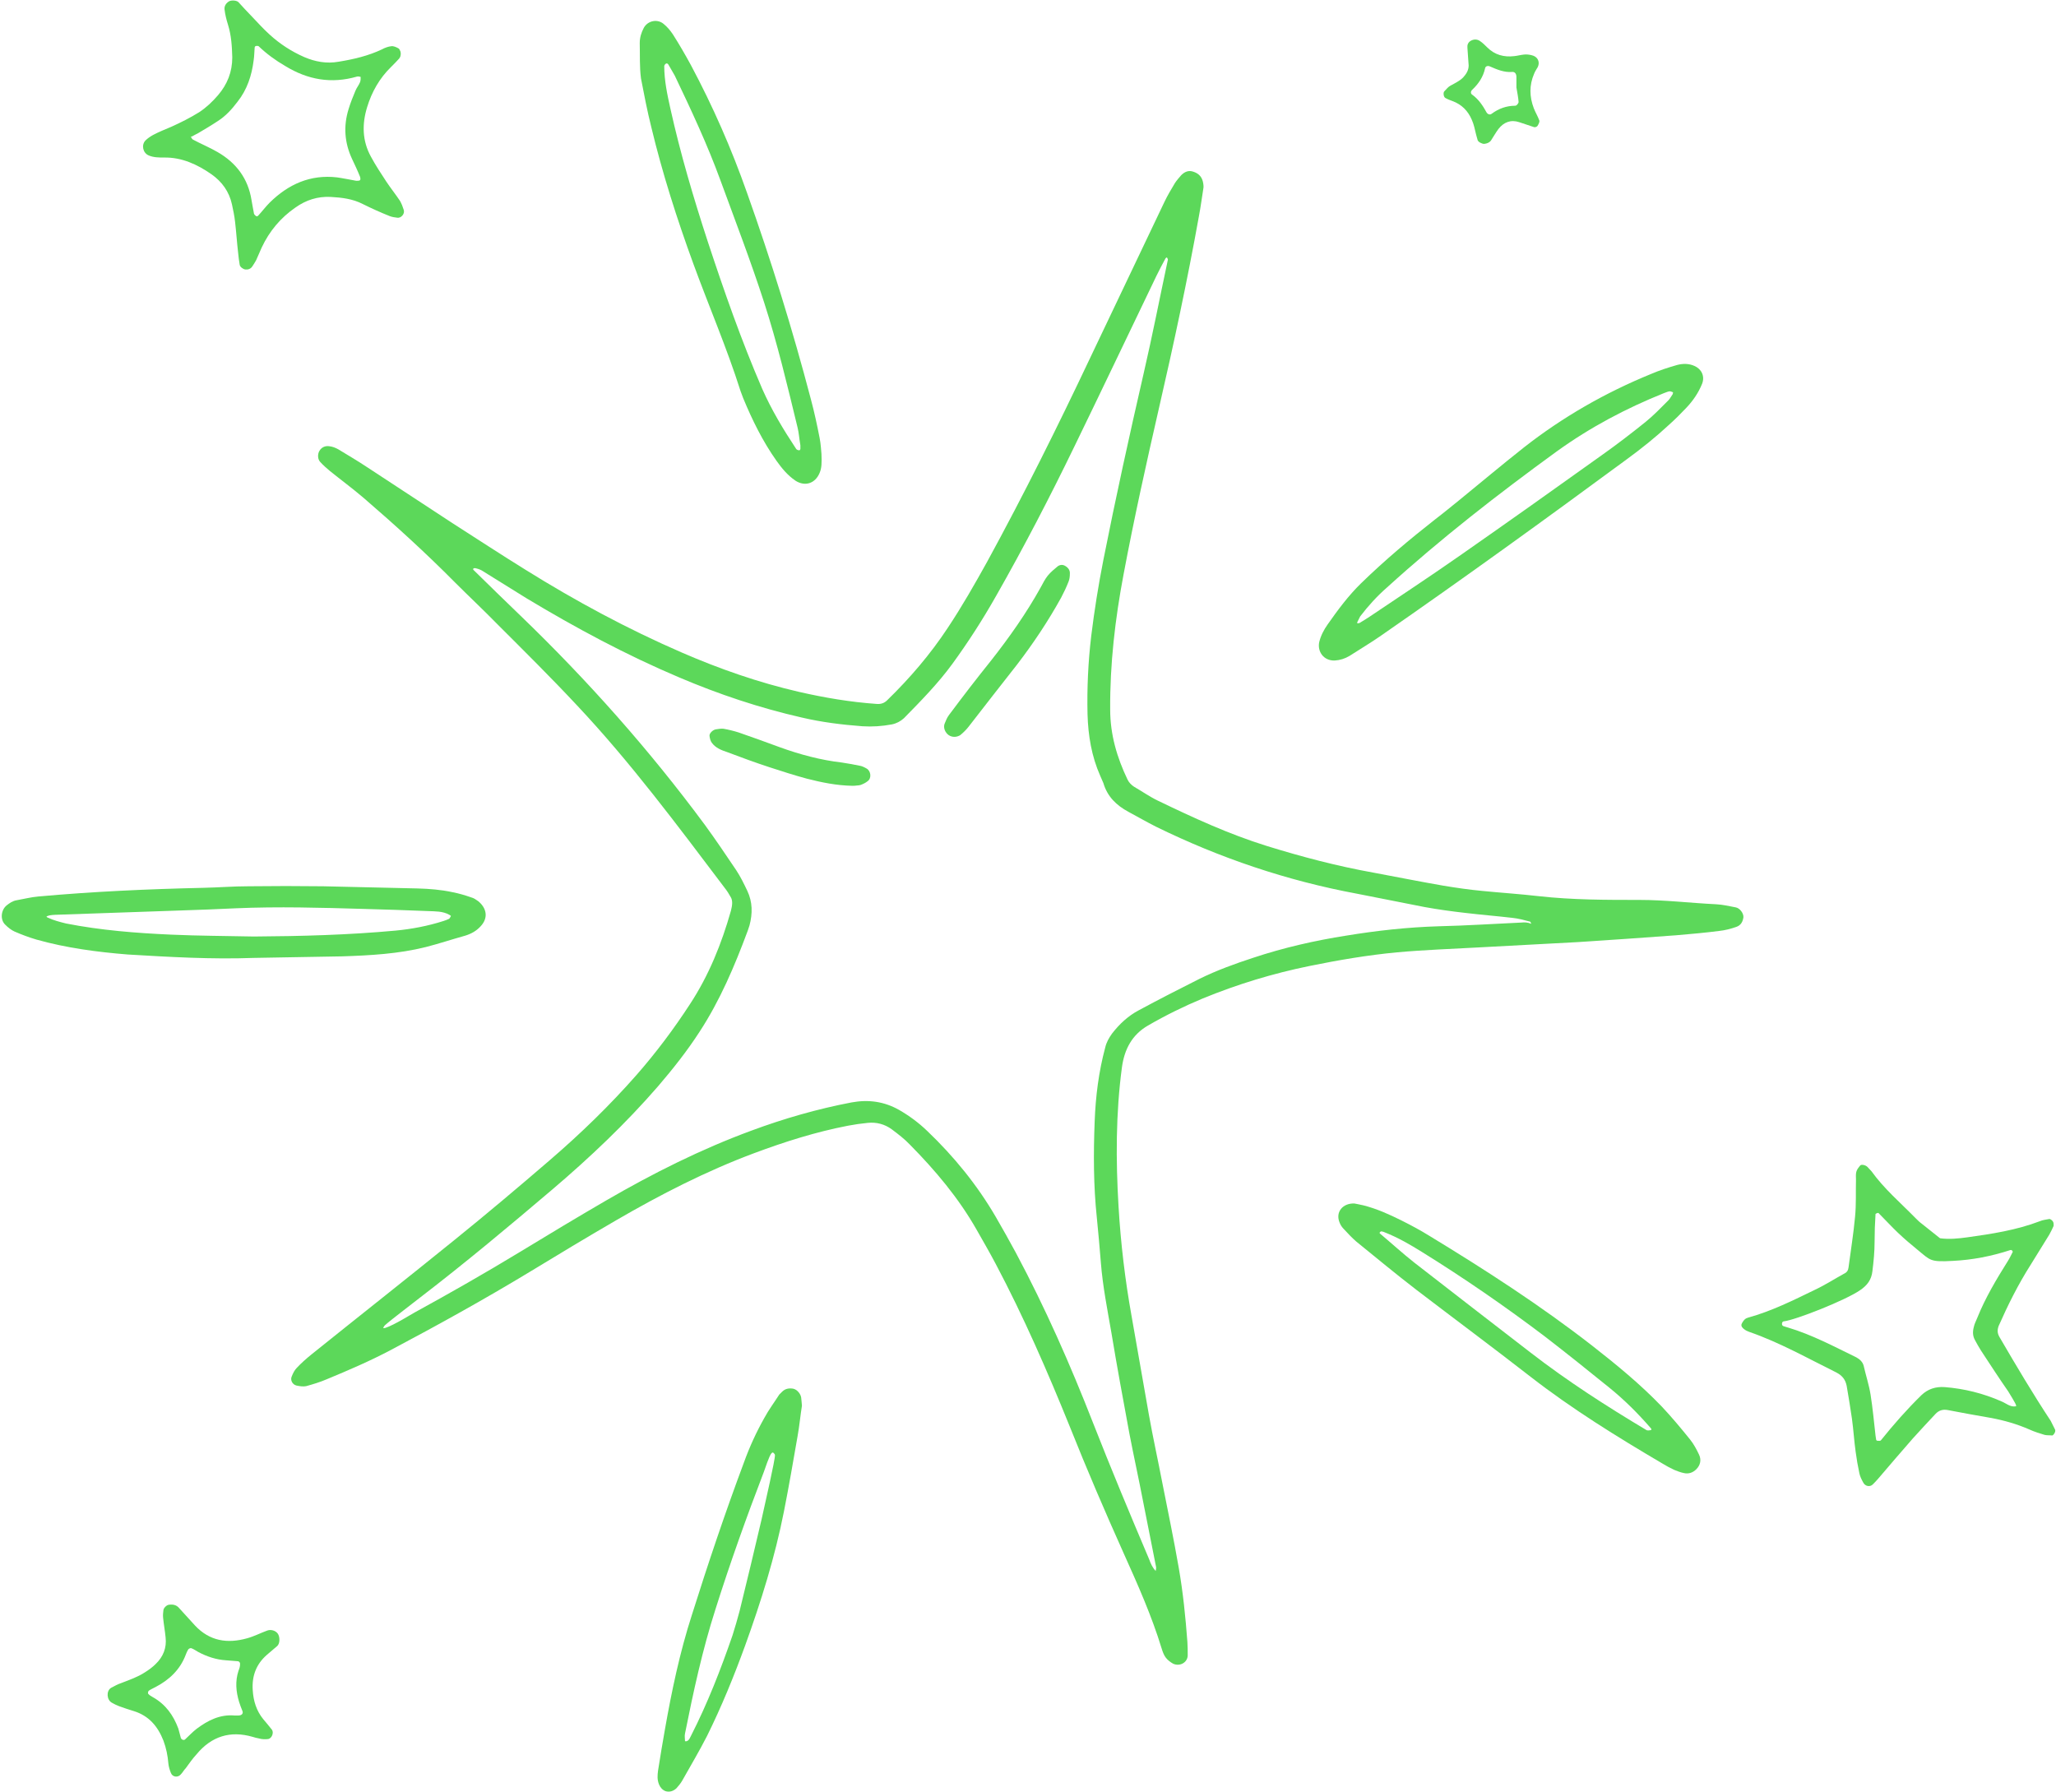
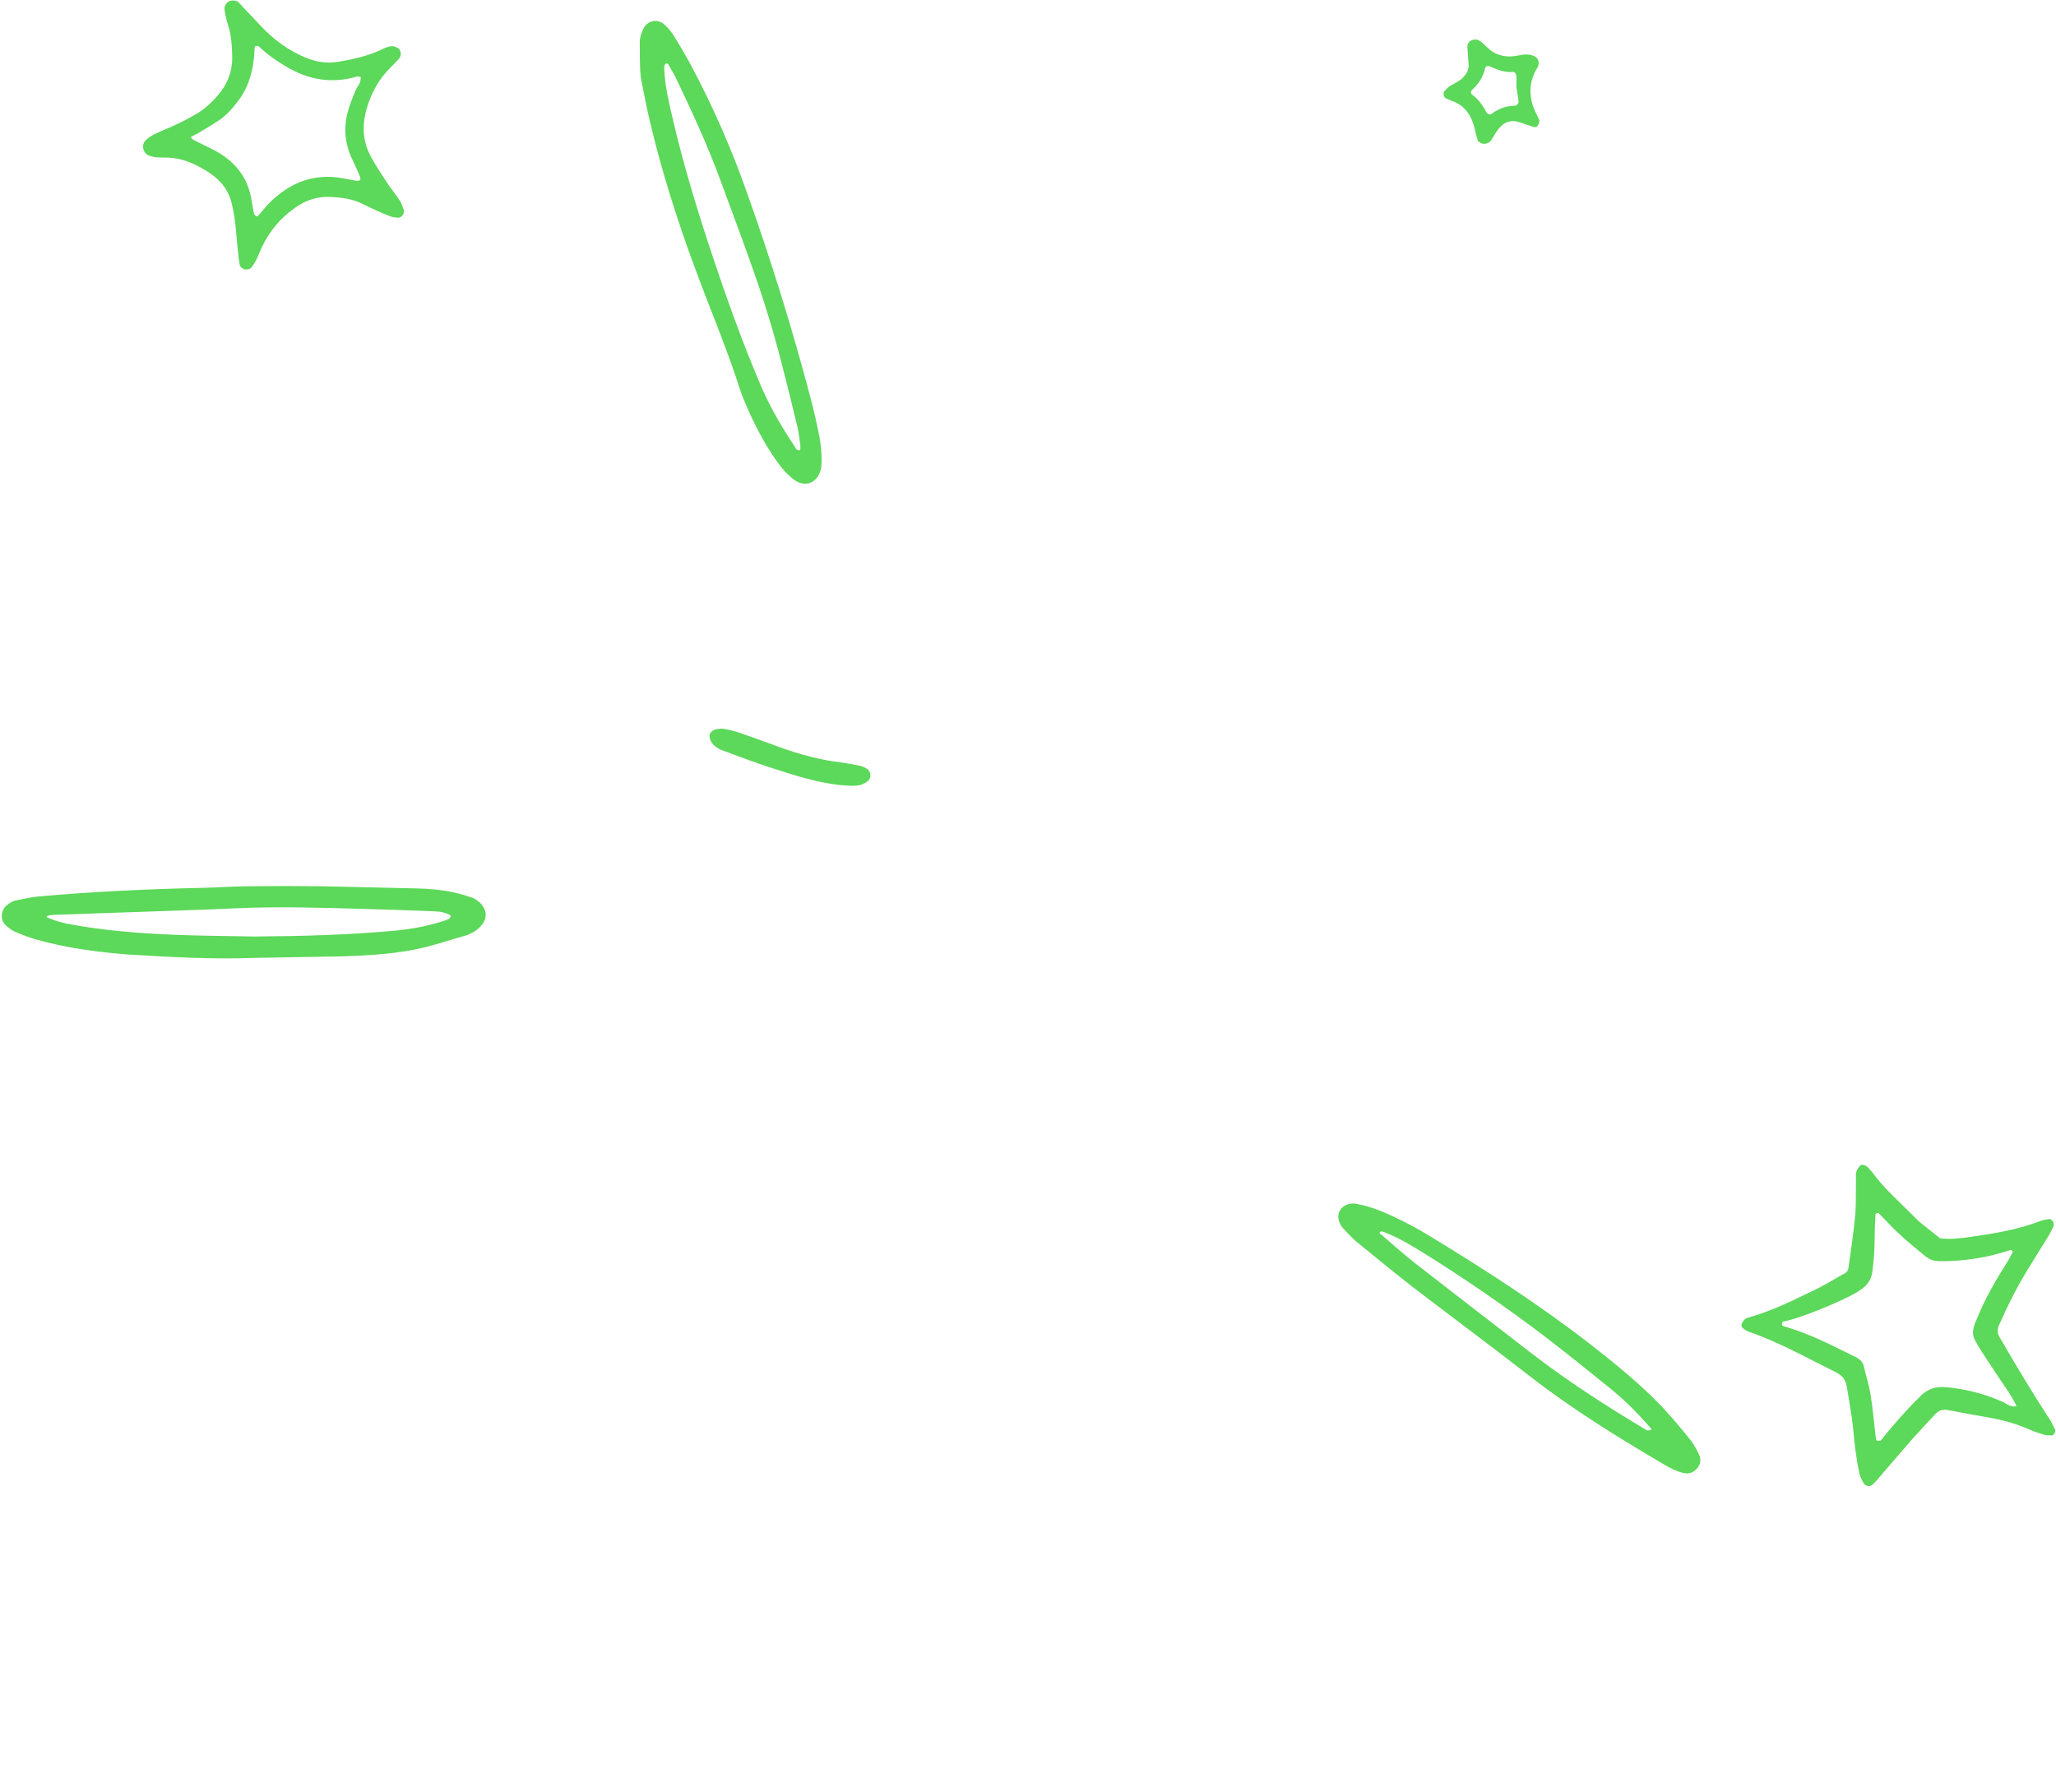
<svg xmlns="http://www.w3.org/2000/svg" fill="#5cd85a" height="578" preserveAspectRatio="xMidYMid meet" version="1" viewBox="-0.6 -0.2 663.0 578.0" width="663" zoomAndPan="magnify">
  <g id="change1_1">
-     <path d="M561.6,295.6c0.1-1.3-1.2-3-2.5-3.2c-2.1-0.4-4.2-0.9-6.3-1c-8.2-0.4-16.4-1.4-24.7-1.4c-10.8,0-21.6,0-32.4-1.2 c-6.1-0.7-12.2-1.1-18.3-1.7c-4.2-0.4-8.4-1-12.6-1.7c-7.5-1.3-15-2.8-22.5-4.2c-11.7-2.1-23.1-5.1-34.4-8.6 c-12.2-3.8-23.7-9.1-35.1-14.6c-2.7-1.3-5.1-3-7.7-4.5c-0.9-0.6-1.6-1.3-2.1-2.3c-3.4-7.1-5.6-14.5-5.6-22.6 c-0.1-14.7,1.6-29.2,4.3-43.5c3.4-18.1,7.4-36.1,11.5-54c4.7-20.4,9.1-40.9,12.8-61.5c0.6-3.1,1-6.3,1.5-9.4c0-0.4,0-0.8-0.1-1.3 c-0.3-1.9-1.3-3.1-3.1-3.7c-1.6-0.6-2.9,0-4,1.1c-0.7,0.8-1.4,1.6-2,2.5c-1.2,2-2.4,4-3.4,6.1c-8,16.8-16,33.6-24,50.4 c-10.5,22.2-21.4,44.1-33.2,65.7c-4,7.2-8.1,14.4-12.7,21.3c-5.6,8.5-12.2,16.2-19.5,23.3c-1,1-2.1,1.3-3.4,1.2 c-8.5-0.6-16.8-2-25.1-3.9c-13-3-25.6-7.4-37.8-12.7c-17.5-7.6-34.2-16.6-50.4-26.7c-7.9-4.9-15.7-10-23.5-15 c-9.2-6-18.4-12.1-27.6-18.1c-3-2-6.1-3.8-9.2-5.7c-0.9-0.5-1.9-0.9-2.9-1c-1.3-0.2-2.5,0.3-3.2,1.5c-0.6,1-0.6,2.6,0.2,3.5 c1,1.1,2.1,2.1,3.2,3c3.6,2.9,7.4,5.7,10.9,8.7c10.1,8.7,20,17.7,29.4,27.2c4.5,4.5,9.1,8.8,13.6,13.4c8.7,8.7,17.4,17.3,25.8,26.3 c17.3,18.4,32.3,38.6,47.5,58.7c0.8,1,1.5,2.1,2.1,3.2c0.3,0.5,0.4,1.2,0.4,1.8c0,0.8-0.2,1.7-0.4,2.5c-3,10.6-7.1,20.8-13.2,30.1 c-5.2,8-10.9,15.6-17.2,22.8c-8.7,9.9-18.1,19-28.1,27.6c-10.1,8.7-20.3,17.3-30.7,25.7c-15.3,12.4-30.8,24.6-46.1,36.9 c-1.6,1.3-3.2,2.7-4.7,4.3c-0.7,0.7-1.2,1.7-1.6,2.7c-0.6,1.2,0.2,2.7,1.5,3c1,0.2,2.1,0.4,3.1,0.2c2.2-0.6,4.5-1.3,6.6-2.2 c7-2.9,14-5.9,20.8-9.5c15.1-8,30.1-16.3,44.8-25.2c9.2-5.6,18.5-11.2,27.8-16.6c14.3-8.3,28.9-15.8,44.4-21.6 c9.9-3.7,20-6.9,30.4-8.9c2.1-0.4,4.2-0.7,6.3-0.9c2.8-0.3,5.5,0.4,7.8,2.1c2,1.5,4.1,3.1,5.8,4.9c8.2,8.3,15.7,17.2,21.5,27.4 c2.1,3.7,4.2,7.3,6.2,11.1c9,17,16.7,34.7,23.9,52.5c5.5,13.8,11.3,27.3,17.4,40.9c4.5,10,9,20.1,12.2,30.6c0.3,1,0.7,2.1,1.3,2.9 c0.6,0.8,1.5,1.5,2.4,2c2.2,1,4.6-0.4,4.7-2.6c0-1.5,0-3-0.1-4.4c-0.6-8-1.4-16-2.8-24c-1.6-9.2-3.5-18.3-5.3-27.4 c-1.4-7.3-3-14.5-4.3-21.8c-1.9-10.6-3.7-21.3-5.6-31.9c-2.1-11.7-3.5-23.5-4.2-35.3c-0.9-15-0.9-30.1,1.1-45 c0.8-5.7,3.2-10.4,8.4-13.4c5.7-3.3,11.6-6.2,17.6-8.7c11.2-4.6,22.7-8.1,34.5-10.5c9.3-1.9,18.7-3.5,28.2-4.4 c8.8-0.8,17.7-1.1,26.6-1.6c10.6-0.6,21.1-1.1,31.7-1.7c10.6-0.7,21.1-1.4,31.7-2.2c4.6-0.4,9.3-0.8,13.9-1.4 c1.9-0.2,3.8-0.7,5.5-1.3C560.8,298.2,561.4,297,561.6,295.6z M490,297.3c-8.9,0.4-17.8,1-26.7,1.2c-10,0.3-19.9,1.4-29.7,3 c-10.2,1.6-20.3,3.9-30.2,7.2c-5.8,1.9-11.6,4-17.1,6.7c-6.6,3.3-13.2,6.7-19.7,10.2c-3.4,1.8-6.2,4.4-8.6,7.5 c-1,1.4-1.8,2.8-2.2,4.5c-2.1,7.8-3.1,15.8-3.4,23.8c-0.4,10.4-0.4,20.7,0.7,31.1c0.5,4.8,0.9,9.7,1.3,14.5 c0.6,7.6,2.1,15.1,3.4,22.6c1.8,10.9,3.8,21.7,5.8,32.5c1.4,7.3,3,14.5,4.4,21.8c1.4,7,2.8,14.1,4.2,21.2c0.1,0.4-0.1,0.8-0.1,1.3 c-1-1-1.6-2.3-2.1-3.7c-6.2-14.6-12.3-29.2-18.1-44c-7.3-18.7-15.4-37.1-24.9-54.9c-2.1-3.9-4.3-7.8-6.5-11.6 c-6-10.3-13.5-19.5-22.1-27.7c-2.8-2.7-5.8-4.9-9.1-6.8c-4.8-2.7-9.8-3.4-15.3-2.4c-11,2.1-21.8,5.2-32.3,9.1 c-16.3,6-31.8,13.8-46.8,22.5c-9.3,5.4-18.6,11-27.8,16.6c-11.2,6.8-22.6,13.3-34.1,19.6c-0.6,0.3-6.5,4-9.3,4.9 c-0.7,0.2-0.9,0.1-0.5-0.4c0.1-0.2,0.2-0.3,0.4-0.5c2-1.8,9.7-7.6,11.3-8.9c14.6-11.2,28.7-23,42.7-34.9 c12.1-10.3,23.6-21.2,34-33.2c4.8-5.6,9.4-11.4,13.4-17.6c6.6-10.1,11.3-21.2,15.5-32.5c0.2-0.6,0.4-1.2,0.6-1.8 c1-3.8,1-7.5-0.7-11.1c-1.1-2.3-2.2-4.6-3.6-6.7c-3.3-4.9-6.6-9.8-10.1-14.6c-17.9-24.2-37.8-46.6-59.5-67.5c-5-4.8-10-9.7-15-14.6 c0,0-0.3-0.2-0.2-0.4c0-0.4,0.7-0.3,1-0.2c0.8,0.2,1.6,0.5,2.3,1c4.7,2.9,9.3,5.8,14,8.7c15.8,9.5,32,18.2,49,25.4 c12.9,5.5,26.1,9.9,39.7,13c6.4,1.5,12.9,2.3,19.5,2.8c3.2,0.2,6.3,0,9.5-0.6c1.5-0.3,2.8-1,3.9-2c5.5-5.6,11-11.2,15.6-17.5 c5.1-7,9.8-14.3,14.1-21.9c9-15.8,17.4-32,25.3-48.3c8.9-18.3,17.6-36.6,26.4-54.9c0.9-1.9,1.9-3.7,2.9-5.6 c0.1-0.2,0.3-0.3,0.5-0.4c0.1,0.3,0.4,0.6,0.3,0.8c-2.6,12.2-5,24.5-7.8,36.6c-4.6,20-9,40-13,60.2c-1.6,8.1-2.9,16.3-3.9,24.4 c-1,8.4-1.4,16.9-1.2,25.4c0.2,6.8,1.3,13.5,4.1,19.8c0.3,0.8,0.7,1.5,1,2.3c1.3,4.4,4.2,7.2,8.1,9.3c3,1.6,5.9,3.3,8.9,4.8 c20.6,10.1,42.2,17.4,64.8,21.6c7.3,1.4,14.5,2.9,21.8,4.3c4.4,0.8,8.8,1.4,13.2,1.9c5,0.6,10.1,1,15.2,1.6 c1.9,0.2,3.7,0.7,5.6,1.2c0.1,0,0.2,0.3,0.4,0.7C492,297.2,491,297.2,490,297.3z" />
    <path d="M662.1,460.8c-0.5-0.9-0.9-1.9-1.4-2.8c-5.8-8.8-11.2-17.9-16.5-27c-0.7-1.2-0.8-2.2-0.3-3.6c3-6.8,6.3-13.4,10.3-19.7 c2-3.2,4-6.5,6-9.7c0.5-0.9,1-1.9,1.4-2.8c0.1-0.3,0-0.8,0-1c-0.1-0.7-1-1.4-1.4-1.3c-1,0.2-2.1,0.3-3,0.7 c-7.6,2.9-15.5,4.1-23.4,5.2c-2.9,0.4-5.9,0.7-8.8,0.3c-2-1.6-4-3.2-5.9-4.7c-0.7-0.5-1.3-1.1-1.9-1.7c-4.9-5-10.2-9.5-14.3-15.2 c-0.4-0.5-0.9-0.9-1.3-1.4c-0.6-0.6-1.9-0.9-2.3-0.5c-0.5,0.6-1.1,1.3-1.3,2.1c-0.2,0.8-0.1,1.7-0.1,2.5c-0.1,4,0.1,8-0.3,12 c-0.5,5.5-1.4,10.9-2.1,16.3c-0.1,0.9-0.5,1.6-1.4,2c-3.1,1.7-6.2,3.7-9.4,5.2c-7,3.4-14,6.9-21.6,9c-0.4,0.1-0.8,0.3-1.1,0.6 c-0.4,0.4-0.8,1-1,1.5c-0.2,0.7,0.3,1.2,0.8,1.6c0.5,0.4,1.1,0.7,1.7,0.9c9.8,3.4,18.8,8.5,28.1,13.1c1.9,1,2.9,2.3,3.3,4.3 c0.6,3.5,1.2,7.1,1.7,10.6c0.5,3.6,0.7,7.2,1.2,10.7c0.3,2.3,0.7,4.6,1.2,6.9c0.2,1,0.7,2,1.2,2.9c0.6,1.3,2.2,1.6,3.1,0.7 c0.6-0.6,1.2-1.2,1.7-1.8c3.7-4.3,7.4-8.7,11.2-13c2.4-2.7,4.9-5.3,7.3-7.9c1.1-1.2,2.4-1.6,4-1.3c4.6,0.9,9.1,1.7,13.7,2.5 c4.4,0.8,8.6,2,12.7,3.8c1.5,0.7,3.2,1.2,4.8,1.7c0.8,0.2,1.7,0.1,2.5,0.2C661.6,462.6,662.4,461.5,662.1,460.8z M649.4,453.3 c-1.8,0.3-3.1-1-4.6-1.6c-5.9-2.6-12-4.1-18.3-4.6c-2.9-0.2-5.4,0.6-7.5,2.6c-4.7,4.6-9,9.5-13.1,14.6c-0.2,0.2-0.7,0.1-1.1,0.1 c-0.2,0-0.4-0.2-0.4-0.4c-0.1-0.4-0.1-0.8-0.2-1.3c-0.5-4.4-0.9-8.8-1.6-13.2c-0.5-3.1-1.5-6.1-2.2-9.2c-0.3-1.3-1.3-2.2-2.4-2.8 c-7.2-3.5-14.3-7.3-22-9.6c0,0-1.1-0.3-1.6-0.5c-0.6-0.3-0.4-1.5,0.2-1.5c3.7-0.4,20-6.8,24.7-10.1c2.2-1.5,3.6-3.3,3.9-6.1 c0.4-3.2,0.7-6.3,0.7-9.5c0-3,0.1-5.9,0.3-8.9c0-0.1,0.3-0.2,0.5-0.3c0.2-0.1,0.4-0.1,0.5,0c2.1,2.1,4.1,4.3,6.2,6.3 c2,1.9,4.1,3.7,6.2,5.4c4.4,3.6,4.1,4.1,11.5,3.7c6.3-0.3,12.5-1.5,18.6-3.5c0.2-0.1,0.4,0.1,0.6,0.2c0.1,0.1,0.2,0.4,0.1,0.5 c-0.5,0.9-0.9,1.9-1.5,2.8c-3.7,5.9-7.3,11.9-9.9,18.4c-0.4,1-0.9,1.9-1.1,2.9c-0.4,1.5-0.4,2.9,0.4,4.3c0.6,1.1,1.2,2.2,1.9,3.3 c2.9,4.4,5.8,8.9,8.8,13.2C649.2,452.1,649.9,453.3,649.4,453.3z" />
    <path d="M81.2,308.7c9.5-0.2,19-0.3,28.5-0.5c9.1-0.3,18.2-0.8,27-3c4.3-1.1,8.5-2.5,12.8-3.7c1.9-0.6,3.5-1.5,4.8-2.9 c2.8-2.9,1.9-6.1-0.7-8.2c-0.7-0.5-1.4-1-2.2-1.2c-2-0.7-4-1.3-6.1-1.7c-3.7-0.8-7.5-1.1-11.3-1.2c-10.1-0.2-20.3-0.5-30.4-0.7 c-8-0.1-16.1-0.1-24.1,0c-4.9,0-9.7,0.4-14.6,0.5c-17.8,0.4-35.5,1.2-53.2,2.8c-2.3,0.2-4.6,0.8-6.9,1.2c-1.3,0.2-2.3,0.9-3.3,1.7 c-1.8,1.5-2.1,4.6-0.4,6.2c0.9,0.9,1.9,1.7,3,2.2c2.3,1,4.7,1.9,7.1,2.6c9.6,2.7,19.5,4,29.4,4.8C54.1,308.4,67.6,309.2,81.2,308.7 z M14.8,295.7c-0.5-0.2-0.5-0.4-0.1-0.5c0.2-0.1,0.4-0.1,0.6-0.2c0.6-0.1,1.3-0.2,1.9-0.2c13.5-0.5,27-0.9,40.5-1.4 c5.9-0.2,11.8-0.4,17.7-0.7c13.7-0.6,27.5-0.2,41.2,0.2c7,0.2,13.9,0.4,20.9,0.7c2.3,0.1,4.7,0,6.8,1.2c0.2,0.1,0.5,0.3,0.5,0.4 c-0.2,0.3-0.3,0.7-0.6,0.9c-0.6,0.3-1.2,0.5-1.8,0.7c-5,1.6-10.2,2.6-15.5,3.1c-15.2,1.4-30.4,1.8-45.6,1.9 c-8.9-0.2-17.8-0.2-26.6-0.6c-11.4-0.5-22.8-1.4-34-3.6C18.7,297.1,16.7,296.6,14.8,295.7z" />
    <path d="M209.4,40.7c3.6,15,8.3,29.7,13.6,44.2c5,13.7,10.8,27.1,15.2,41c0.3,0.8,0.6,1.6,0.9,2.4c2.9,7,6.3,13.9,10.7,20.1 c1.7,2.4,3.6,4.7,6.1,6.4c3.1,2,6.4,0.9,7.8-2.5c0.7-1.6,0.7-3.3,0.6-6.1c-0.1-1-0.2-3.2-0.6-5.2c-0.8-4.1-1.7-8.3-2.8-12.4 c-5.9-22.5-12.8-44.7-20.6-66.6c-5-14.2-11-27.9-18.1-41.2c-1.8-3.3-3.7-6.6-5.8-9.9c-0.8-1.2-1.8-2.4-2.9-3.3 c-2-1.8-5.2-1.2-6.5,1.2c-0.8,1.5-1.3,3.1-1.3,4.9c0.1,3.8-0.1,7.6,0.4,11.4C207.1,30.3,208.1,35.5,209.4,40.7z M214.2,20.3 c0.4-0.2,0.7,0.2,0.9,0.6c0.6,1.1,1.3,2.2,1.9,3.3c5.3,11.1,10.5,22.2,14.7,33.7c4.8,13.1,9.8,26.1,14.1,39.4 c4.3,13.3,7.5,26.8,10.8,40.4c0.4,1.6,0.5,3.3,0.9,5.7c0-0.1,0,0.6,0,1.2c0,0.1-0.2,0.4-0.3,0.4c-0.2,0-0.4,0-0.6-0.1 c-0.2-0.1-0.4-0.2-0.5-0.4c-4.1-6.2-7.9-12.5-10.9-19.3c-6.7-15.5-12.3-31.5-17.6-47.6c-4.6-14.1-8.8-28.3-12-42.7 c-1-4.5-2-9.1-2-13.8C213.6,20.9,213.9,20.4,214.2,20.3z" />
-     <path d="M429.8,212.8c1.7-0.1,3.3-0.6,4.8-1.5c3.4-2.2,6.8-4.2,10.1-6.5c26.7-18.5,53.1-37.6,79.3-56.9c4.8-3.5,9.4-7.2,13.7-11.2 c1.9-1.7,3.7-3.5,5.4-5.3c2.2-2.3,4-4.9,5.2-7.9c0.9-2.4-0.2-4.7-2.5-5.7c-1.8-0.8-3.7-0.8-5.6-0.3c-2.8,0.8-5.6,1.7-8.4,2.9 c-14.7,6-28.5,13.9-41,23.7c-7.1,5.6-14.1,11.5-21.1,17.2c-2.5,2-4.9,4-7.4,5.9c-8.3,6.5-16.4,13.3-24,20.7 c-4.1,4-7.5,8.6-10.8,13.3c-1.2,1.7-2.2,3.6-2.7,5.7C424.2,209.9,426.2,212.9,429.8,212.8z M437.2,200.2c0.3-0.5,0.5-1.1,0.8-1.6 c2.6-3.4,5.4-6.5,8.6-9.3c17.4-15.8,35.9-30.2,54.9-44c10.7-7.7,22.2-13.8,34.4-18.7c0.6-0.2,1.2-0.5,1.8-0.6 c0.4-0.1,0.8,0.2,1.2,0.3c0,0,0,0.4-0.1,0.6c-0.5,0.7-0.9,1.5-1.4,2c-2.4,2.4-4.7,4.8-7.4,7c-4.6,3.7-9.3,7.3-14.1,10.7 c-15.1,10.8-30.3,21.6-45.5,32.2c-9.7,6.8-19.6,13.3-29.4,19.9c-1,0.7-2.1,1.3-3.2,2C437,200.9,436.9,200.8,437.2,200.2z" />
    <path d="M544.4,464c-2.9-3.6-5.9-7.2-9.1-10.6c-6.9-7.2-14.6-13.5-22.4-19.6c-16.7-13-34.5-24.5-52.6-35.5 c-2.9-1.8-5.9-3.4-8.9-4.9c-4-2-8-3.8-12.3-4.9c-1.2-0.3-2.5-0.5-2.9-0.6c-3.7-0.2-6.3,2.7-4.8,6.2c0.3,0.8,0.8,1.5,1.4,2.1 c1.3,1.4,2.6,2.8,4,4c6.4,5.2,12.8,10.5,19.3,15.5c12.3,9.4,24.7,18.6,36.9,28.1c13.4,10.4,27.8,19.3,42.4,27.9 c1.3,0.8,2.6,1.5,3.9,2.1c1,0.4,2,0.8,3,1c1.6,0.4,3-0.1,4.1-1.2c1.3-1.3,1.7-3,0.9-4.7C546.5,467.2,545.6,465.5,544.4,464z M531.6,461c-0.4,0.1-0.9,0.1-1.2,0c-12.9-7.7-25.5-15.8-37.4-25c-12.6-9.7-25.1-19.4-37.6-29.1c-3.8-3-7.4-6.3-11.1-9.4 c0,0,0-0.3,0.1-0.4c0.2-0.1,0.4-0.3,0.6-0.2c0.4,0.1,0.8,0.2,0.7,0.2c4.6,1.8,8.5,4.1,12.2,6.4c13.7,8.5,26.9,17.6,39.7,27.3 c7,5.4,14,11,20.9,16.6c4.8,3.9,9.1,8.2,13.1,12.8C532,460.6,532.1,460.9,531.6,461z" />
    <path d="M47.3,49.9c1.6,0.7,3.3,0.7,5,0.7c5.7-0.1,10.7,2.2,15.3,5.4c3.4,2.4,5.7,5.6,6.6,9.7c0.4,1.9,0.8,3.7,1,5.6 c0.4,3.4,0.6,6.7,1,10.1c0.1,1.3,0.3,2.5,0.5,3.8c0.1,0.7,1.1,1.4,1.8,1.5c0.9,0.1,1.7-0.2,2.2-0.9c0.5-0.7,0.9-1.4,1.3-2.1 c0.6-1.3,1.2-2.7,1.8-4.1c2.5-5.3,6.1-9.6,10.9-12.9c3.4-2.4,7.1-3.6,11.3-3.4c3.6,0.2,7.1,0.6,10.4,2.3c2.8,1.4,5.7,2.7,8.7,3.9 c0.8,0.3,1.6,0.4,2.4,0.5c1.3,0.2,2.5-1.3,2.1-2.5c-0.3-1-0.7-2-1.2-2.9c-1.4-2.1-3-4.1-4.4-6.2c-1.7-2.6-3.5-5.3-5-8.1 c-2.8-5.1-2.9-10.5-1.2-16c1.5-4.9,4-9.3,7.7-12.9c0.9-0.9,1.8-1.8,2.6-2.7c0.2-0.2,0.3-0.5,0.4-0.7c0.2-0.7,0.2-1.5-0.2-2.1 c-0.1-0.2-0.2-0.4-0.4-0.5c-0.7-0.4-1.6-0.8-2.3-0.7c-1,0.1-2.1,0.5-3,1c-4.4,2.1-9.1,3.2-14,4c-3.9,0.7-7.6,0-11.1-1.5 c-4.1-1.8-7.8-4.2-11.1-7.2c-2-1.8-3.9-3.9-5.8-5.9c-1.5-1.5-2.9-3.1-4.3-4.6c-0.6-0.6-2.2-0.7-3-0.3c-1,0.6-1.6,1.5-1.5,2.6 c0.2,1.7,0.6,3.3,1.1,4.9c1.1,3.5,1.3,7,1.4,10.6c0,4.7-1.6,8.7-4.6,12.2c-1.8,2.1-3.8,4-6.1,5.5c-2.9,1.8-5.9,3.3-9,4.7 c-1.9,0.8-3.9,1.6-5.8,2.6c-0.9,0.5-1.8,1.1-2.5,1.8C44.9,46.6,45.5,49.1,47.3,49.9z M61.5,43.7c0.5-0.3,1.1-0.6,1.7-0.9 c2.2-1.3,4.4-2.6,6.5-4c2.5-1.6,4.5-3.8,6.3-6.2c3.1-3.9,4.6-8.5,5.2-13.4c0.2-1.3,0.2-2.5,0.3-3.8c0-0.6,0.2-0.8,0.7-0.8 c0.2,0,0.5,0,0.6,0.1c2.6,2.5,5.5,4.6,8.6,6.4c7.2,4.4,14.8,5.8,23.1,3.4c0.4-0.1,0.8,0,1.2,0.1c0,0.6,0,1.2-0.2,1.7 c-0.4,1-1.1,1.8-1.5,2.8c-0.8,1.9-1.6,3.9-2.2,5.9c-1.7,5.5-1.3,10.8,1.1,16c0.9,1.9,1.8,3.8,2.6,5.8c0.1,0.3,0.2,0.9,0,1.1 c-0.2,0.2-0.8,0.2-1.2,0.2c-0.6-0.1-4.7-0.9-6.2-1.1c-8.6-1-15.7,2.2-21.7,8.1c-1.3,1.3-2.5,2.9-3.8,4.3c-0.1,0.1-0.5,0.2-0.6,0.1 c-0.3-0.2-0.6-0.5-0.7-0.8c-0.3-1.4-0.5-2.9-0.8-4.4c-1.1-6.9-4.9-12-11-15.5c-2.6-1.5-5.3-2.6-7.9-4c-0.3-0.2-0.5-0.6-0.7-1 C61.1,44,61.4,43.7,61.5,43.7z" />
-     <path d="M255.1,447.6c-1.3-0.2-2.5,0-3.5,1c-0.3,0.3-0.6,0.6-0.9,0.9c-1.6,2.5-3.4,4.9-4.8,7.5c-2.6,4.6-4.8,9.4-6.6,14.4 c-6.1,16.3-11.6,32.7-16.8,49.2c-3.9,12.1-6.5,24.5-8.7,37c-0.8,4.4-1.5,8.8-2.2,13.2c-0.2,1.5-0.3,2.9,0.3,4.4 c0.4,1,1.1,1.8,2.1,2.2c1.3,0.4,2.5,0,3.5-0.9c0.7-0.8,1.4-1.6,1.9-2.5c2.7-4.8,5.5-9.5,8-14.4c4.7-9.5,8.7-19.3,12.3-29.2 c5.1-14.1,9.6-28.5,12.5-43.2c1.6-8.1,3-16.2,4.4-24.3c0.6-3.3,0.9-6.7,1.4-9.8c-0.1-0.9-0.1-1.5-0.2-2.2 C257.8,449.4,256.4,447.8,255.1,447.6z M245,489.7c-2.3,9.9-4.7,19.8-7.1,29.6c-0.7,2.7-1.5,5.3-2.3,7.9c-3.8,11-8,21.8-13.3,32.2 c-0.4,0.7-0.6,1.6-1.5,1.9c-0.1,0-0.5,0-0.5,0c0-0.8-0.2-1.7,0-2.5c2.7-13.5,5.6-26.9,9.8-40c4.7-14.9,10-29.7,15.6-44.3 c0.4-1,1.7-5.2,2.5-6.1c0.1-0.1,0.5-0.3,0.5-0.2c0.2,0.2,0.6,0.5,0.6,0.8C249.4,470.4,246.2,484.2,245,489.7z" />
-     <path d="M85.6,525.6c-2.2,0.8-4.3,1.9-6.5,2.5c-6.4,1.8-12.1,0.9-16.8-4.1c-1.7-1.9-3.4-3.7-5.1-5.6c-0.9-1.1-2.1-1.3-3.4-1.1 c-0.7,0.1-1.6,1-1.7,1.7c-0.1,0.8-0.2,1.7-0.1,2.5c0.2,2.1,0.6,4.2,0.8,6.3c0.4,3.4-0.8,6.3-3.2,8.6c-1,1-2.2,1.9-3.5,2.7 c-2.3,1.5-4.9,2.4-7.5,3.4c-1.2,0.4-2.3,1-3.4,1.6c-1.6,1-1.4,3.9,0.3,4.8c0.7,0.4,1.5,0.8,2.3,1.1c1.6,0.6,3.2,1.1,4.8,1.6 c4.8,1.5,7.7,4.9,9.5,9.5c0.9,2.4,1.4,4.9,1.6,7.4c0.1,1,0.4,2,0.8,3c0.5,1.4,2.3,1.6,3.2,0.5c0.6-0.6,1-1.4,1.6-2 c1.1-1.5,2.2-3.1,3.5-4.5c4.8-5.8,10.9-7.7,18.1-5.6c0.7,0.2,1.3,0.4,2,0.5c1,0.3,2,0.3,2.9,0.2c0,0,0,0,0,0c1.2-0.1,2-2,1.3-3 c-0.9-1.2-1.9-2.3-2.8-3.4c-2.2-2.7-3.2-5.9-3.4-9.4c-0.3-4.5,1.1-8.3,4.5-11.3c1.1-1,2.3-1.9,3.4-2.9c0.8-0.7,0.9-2.5,0.4-3.6 C88.7,525.8,87,525.1,85.6,525.6z M76.3,553c-0.4,0-0.8,0-1.3,0c-4.7-0.4-8.6,1.6-12.2,4.3c-1.3,1-2.5,2.3-3.7,3.4 c-0.4,0.4-1.2,0.1-1.4-0.5c-0.3-1-0.5-2.1-0.8-3c-1.6-4.3-4.1-7.8-8.2-10.1c-0.5-0.3-1.1-0.6-1.5-1.1c-0.2-0.2,0-0.9,0.2-1 c0.7-0.5,1.5-0.8,2.2-1.2c4.4-2.3,7.9-5.6,9.7-10.4c0.2-0.6,0.5-1.2,0.8-1.7c0.2-0.3,0.8-0.5,1-0.4c0.8,0.3,1.5,0.8,2.2,1.2 c2.8,1.5,5.8,2.5,9,2.7c1.3,0.1,2.5,0.2,3.8,0.3c0.3,0,0.6,0.3,0.7,0.6c0.1,0.9-0.2,1.8-0.5,2.5c-1.1,3.4-0.8,6.7,0.2,10 c0.3,1,0.7,2,1.1,3C77.9,552.4,77.3,553,76.3,553z" />
    <path d="M465.5,31.4c0.7,0.4,1.5,0.7,2.3,1c3,1.1,5,3.2,6.2,6c0.7,1.5,1,3.2,1.4,4.8c0.2,0.6,0.3,1.2,0.5,1.8 c0.2,0.6,1.4,1.2,2.1,1.2c0.9-0.1,1.7-0.4,2.2-1.1c0.8-1.2,1.5-2.5,2.4-3.7c1.7-2.2,4-3.1,6.7-2.2c1.6,0.5,3.2,1.1,4.8,1.6 c0.3,0.1,0.9-0.1,1.1-0.4c0.3-0.5,0.7-1.2,0.6-1.7c-0.5-1.4-1.3-2.7-1.8-4c-1.4-3.7-1.5-7.4,0.1-11.1c0.3-0.8,0.8-1.5,1.2-2.2 c0.8-1.7-0.1-3.4-2-3.8c-0.8-0.2-1.7-0.3-2.5-0.2c-1,0.1-2.1,0.4-3.1,0.5c-3.3,0.4-6.3-0.4-8.7-2.8c-0.7-0.7-1.5-1.5-2.4-2.1 c-0.9-0.6-2-0.6-3,0c-0.8,0.5-1.1,1.3-1,2.2c0.1,1.9,0.3,3.8,0.4,5.7c0,1.6-0.8,2.8-1.8,3.9c-1.2,1.2-2.8,1.9-4.2,2.7 c-0.7,0.4-1.2,1.1-1.8,1.7C464.7,29.6,464.9,31.1,465.5,31.4z M474.2,28.7c2-1.9,3.5-4.1,4.1-6.9c0.1-0.6,0.8-0.9,1.5-0.6 c2.3,1,4.6,2,7.2,1.8c0.9-0.1,1.4,0.6,1.4,1.6c0,1.3,0,2.5,0,3.4c0.3,1.8,0.6,3.2,0.7,4.7c0,0.3-0.3,0.7-0.6,1 c-0.1,0.1-0.4,0.2-0.5,0.2c-2.8,0-5.3,0.9-7.6,2.6c-0.5,0.4-1.2,0.2-1.6-0.4c-1.2-2.2-2.6-4.3-4.7-5.8 C473.6,30,473.6,29.2,474.2,28.7z" />
-     <path d="M342.9,182.3c-0.8-0.5-1.7-0.4-2.4,0.1c-1.1,0.9-2.3,1.9-3.2,3c-0.9,1.1-1.6,2.5-2.3,3.8c-4.6,8.3-10.1,16.1-16,23.6 c-2.2,2.8-4.5,5.6-6.7,8.5c-2.3,3-4.6,6-6.9,9.1c-0.6,0.8-1,1.8-1.4,2.8c-0.4,1.1,0,2.4,0.9,3.3c1,1,2.6,1.2,3.9,0.5 c0.1,0,0.1-0.1,0.2-0.1c1-0.8,1.9-1.7,2.7-2.7c5.2-6.7,10.4-13.4,15.6-20c5.3-6.9,10.1-14.1,14.3-21.7c0.9-1.7,1.7-3.4,2.4-5.2 c0.3-0.8,0.4-1.6,0.4-2.5C344.5,183.7,343.8,182.8,342.9,182.3z" />
    <path d="M278.8,247.6c-0.7-0.4-1.5-0.8-2.3-0.9c-1.9-0.4-3.7-0.7-5.6-1c-6.9-0.8-13.6-2.6-20.2-5c-4.4-1.6-8.7-3.2-13.1-4.7 c-1.6-0.5-3.2-0.9-4.9-1.2c-0.8-0.1-1.7,0.1-2.5,0.2c-1,0.2-2.1,1.3-2,2.1c0.1,0.8,0.3,1.7,0.8,2.3c1.2,1.6,3,2.3,4.8,2.9 c4.5,1.7,9.1,3.4,13.7,4.9c4,1.3,8,2.6,12.1,3.7c4.7,1.2,9.5,2.2,14.7,2.3c0.2,0,0.9,0,1.5-0.1c0.4,0,0.9-0.1,1.2-0.2 c0.8-0.3,1.6-0.7,2.2-1.2C280.5,250.8,280.3,248.4,278.8,247.6z" />
  </g>
</svg>